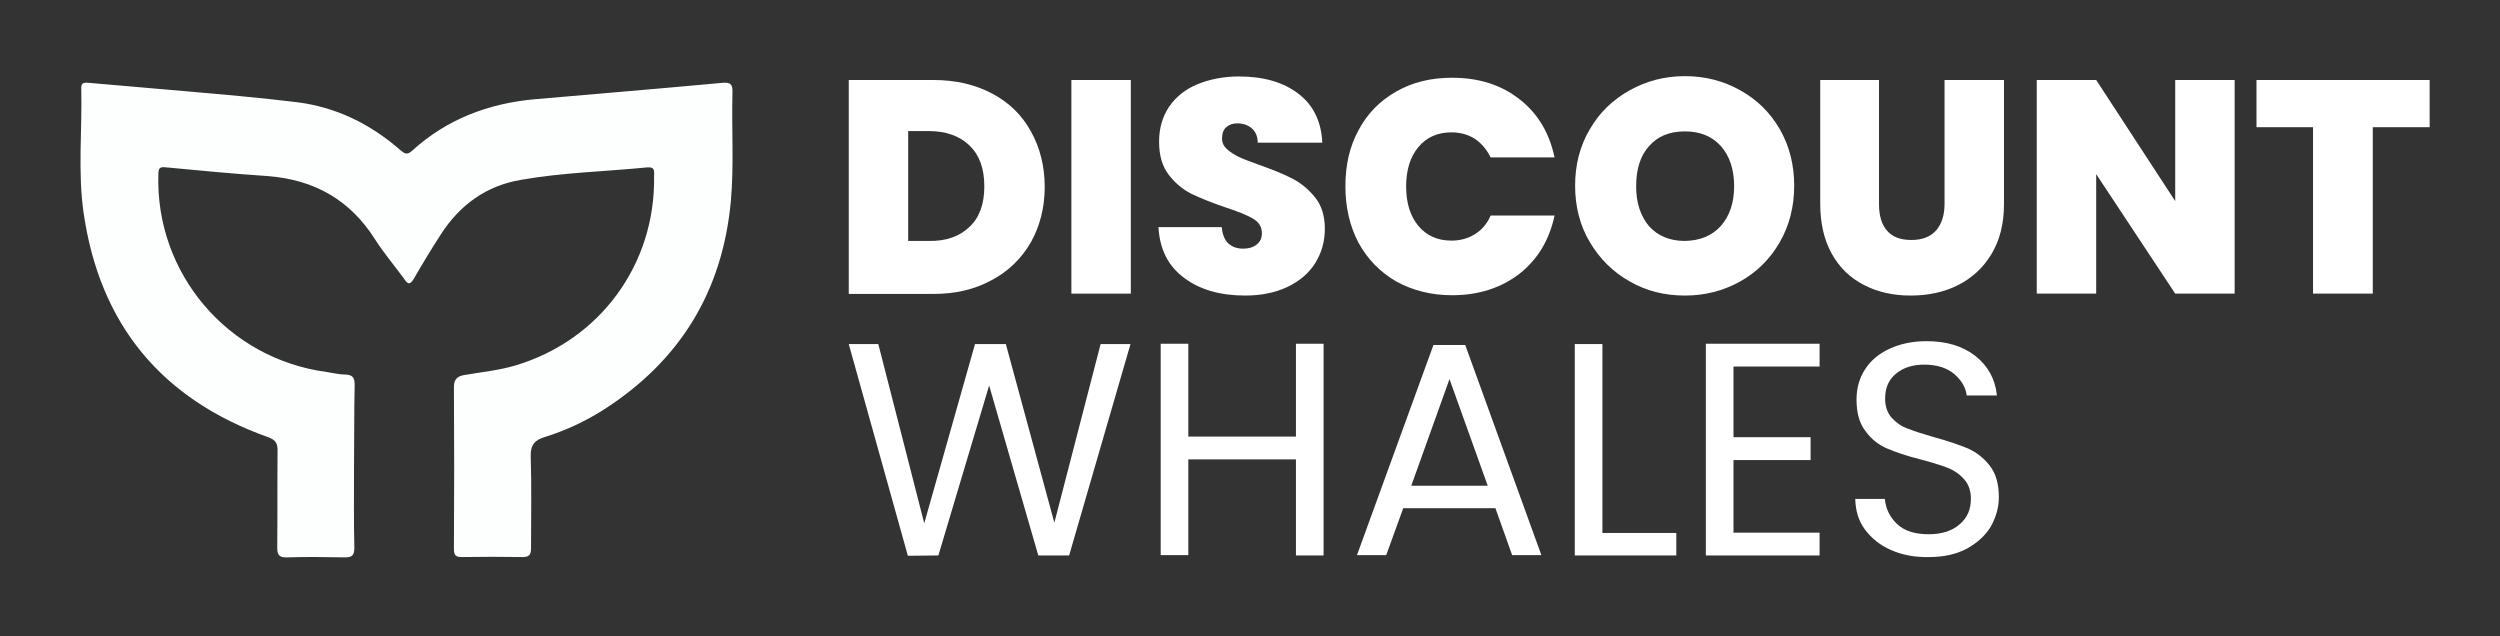
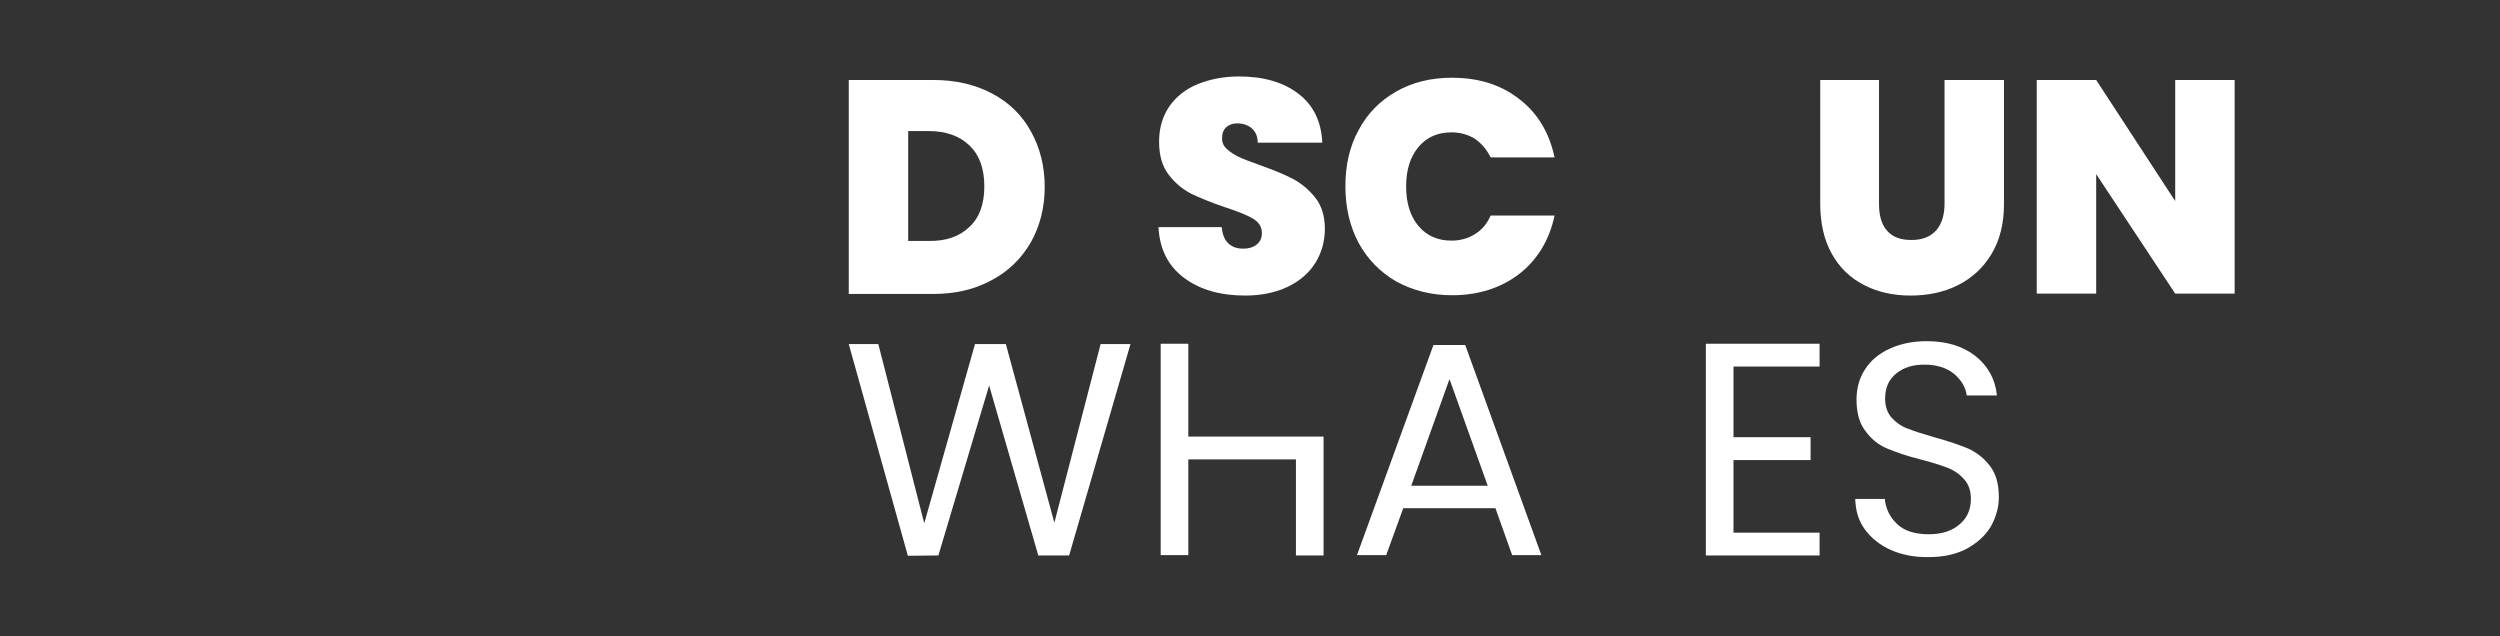
<svg xmlns="http://www.w3.org/2000/svg" xml:space="preserve" style="enable-background:new 0 0 778.2 198;" viewBox="0 0 778.2 198" y="0px" x="0px" id="Laag_1" version="1.1">
  <rect x="0" y="0" width="778.2" height="198" fill="#333333" stroke="none" />
  <style type="text/css">
	.st0{fill:#FDFEFE;}
	.st1{fill:#FFFFFF;}
</style>
  <g>
    <g>
-       <path d="M110.2,145.1c0,8.5-0.1,16.9,0.1,25.4c0,2.4-0.7,3-3,3c-6-0.1-12-0.2-17.9,0c-2.6,0.1-3.1-0.8-3.1-3.2    c0.1-10.1,0-20.1,0.1-30.2c0-2.3-0.8-3.2-2.9-4C50.3,124.3,31,101,26,66.1c-1.8-12.7-0.4-25.7-0.7-38.5c-0.1-2.1,1.1-1.9,2.5-1.8    c10,0.9,20,1.7,30,2.6c11.5,1,23,2,34.5,3.4c12.3,1.5,23,6.8,32.3,14.9c1.3,1.1,2.1,1.7,3.7,0.2c10.8-9.8,23.7-14.7,38.1-16    c19.4-1.7,38.9-3.3,58.3-5.1c2.8-0.3,3.4,0.5,3.3,3.1c-0.3,11.2,0.5,22.5-0.5,33.7c-2.6,28.2-15.9,49.8-39.7,65    c-5.7,3.6-11.7,6.4-18.1,8.4c-3,0.9-4.6,2.3-4.5,5.9c0.3,9.5,0.1,19.1,0.1,28.7c0,2-0.5,2.8-2.6,2.8c-6.3-0.1-12.5-0.1-18.8,0    c-1.9,0-2.6-0.4-2.6-2.5c0.1-16.8,0.1-33.7,0-50.5c0-2.6,1.4-3.4,3.5-3.7c5.2-0.9,10.4-1.4,15.5-2.9c26.4-7.8,43.8-31.5,43.3-59    c0-1.3,0.4-2.9-2-2.7c-13.2,1.3-26.5,1.6-39.5,3.9c-10.7,1.8-19,7.8-24.9,17c-2.9,4.5-5.7,9.1-8.4,13.8c-1.2,2-1.9,1.7-3,0    c-3-4.1-6.3-8-9-12.2c-7.8-12.4-19-18.7-33.6-19.8c-10.5-0.7-21-1.7-31.5-2.7c-1.8-0.2-2.4,0.1-2.4,2.1    c-1,30.9,21.6,57.5,52.4,61.6c2,0.3,3.9,0.8,5.9,0.8c2.5,0.1,2.8,1.3,2.8,3.4C110.2,128.4,110.3,136.8,110.2,145.1    C110.3,145.1,110.2,145.1,110.2,145.1z" class="st0" />
-     </g>
+       </g>
    <g>
      <path d="M308.8,29.1c5.3,2.8,9.3,6.7,12.1,11.8c2.8,5,4.3,10.8,4.3,17.3c0,6.4-1.5,12.2-4.3,17.2    c-2.9,5-6.9,9-12.2,11.8c-5.3,2.9-11.3,4.3-18.2,4.3h-26.3V24.9h26.3C297.4,24.9,303.5,26.3,308.8,29.1z M301.8,70.6    c3.1-2.9,4.6-7.1,4.6-12.6c0-5.5-1.5-9.7-4.6-12.7c-3.1-3-7.4-4.5-12.7-4.5h-6.4V75h6.4C294.5,75.1,298.7,73.6,301.8,70.6z" class="st1" />
-       <path d="M352,24.9v66.5h-18.5V24.9H352z" class="st1" />
      <path d="M368.6,86.5c-5-3.7-7.6-8.9-8-15.8h19.7c0.2,2.3,0.9,4,2.1,5.1c1.2,1.1,2.7,1.6,4.6,1.6    c1.7,0,3.1-0.4,4.2-1.3c1.1-0.9,1.6-2,1.6-3.5c0-2-0.9-3.4-2.7-4.5c-1.8-1.1-4.8-2.3-8.8-3.6c-4.4-1.5-7.8-2.9-10.5-4.2    c-2.7-1.4-5-3.3-7-5.9c-2-2.6-3-6-3-10.3c0-4.3,1.1-7.9,3.2-11c2.1-3,5.1-5.4,8.8-6.9s8-2.4,12.8-2.4c7.8,0,13.9,1.8,18.6,5.4    s7.1,8.7,7.4,15.2h-20.1c0-2-0.7-3.5-1.9-4.5c-1.2-1-2.7-1.5-4.5-1.5c-1.4,0-2.5,0.4-3.4,1.2c-0.9,0.8-1.3,2-1.3,3.5    c0,1.3,0.5,2.4,1.5,3.3c1,0.9,2.2,1.7,3.6,2.4c1.5,0.7,3.6,1.5,6.4,2.5c4.2,1.5,7.7,2.9,10.4,4.3c2.7,1.4,5.1,3.4,7.1,5.9    c2,2.5,3,5.8,3,9.7c0,3.9-1,7.5-3,10.7s-4.9,5.6-8.6,7.4c-3.8,1.8-8.2,2.7-13.2,2.7C379.9,92,373.5,90.2,368.6,86.5z" class="st1" />
      <path d="M422.9,40.5c2.7-5.1,6.6-9.1,11.7-12s10.8-4.3,17.4-4.3c8.3,0,15.3,2.2,21,6.7c5.7,4.4,9.3,10.5,10.9,18.1    h-19.9c-1.2-2.5-2.9-4.4-4.9-5.8c-2.1-1.3-4.5-2-7.3-2c-4.3,0-7.7,1.5-10.3,4.6c-2.5,3-3.8,7.1-3.8,12.2c0,5.2,1.3,9.3,3.8,12.3    c2.5,3,5.9,4.6,10.3,4.6c2.8,0,5.2-0.7,7.3-2c2.1-1.3,3.8-3.2,4.9-5.8h19.9c-1.6,7.6-5.3,13.7-10.9,18.1c-5.7,4.4-12.7,6.7-21,6.7    c-6.5,0-12.3-1.5-17.4-4.3c-5-2.9-8.9-6.9-11.7-12c-2.7-5.1-4.1-11-4.1-17.6C418.8,51.4,420.1,45.6,422.9,40.5z" class="st1" />
-       <path d="M507.3,87.6c-5.2-2.9-9.3-7-12.4-12.2s-4.6-11.1-4.6-17.6s1.5-12.4,4.6-17.6c3-5.2,7.2-9.2,12.4-12.1    c5.2-2.9,10.9-4.4,17.2-4.4c6.3,0,12,1.5,17.2,4.4c5.2,2.9,9.3,6.9,12.3,12.1c3,5.2,4.5,11.1,4.5,17.6c0,6.5-1.5,12.4-4.5,17.6    c-3,5.2-7.1,9.3-12.3,12.2c-5.2,2.9-10.9,4.4-17.2,4.4C518.2,92,512.5,90.6,507.3,87.6z M535.7,70.3c2.7-3.1,4.1-7.2,4.1-12.3    c0-5.3-1.4-9.4-4.1-12.5c-2.7-3-6.4-4.6-11.2-4.6c-4.8,0-8.5,1.5-11.2,4.6c-2.7,3-4,7.2-4,12.5c0,5.2,1.4,9.3,4,12.4    c2.7,3,6.4,4.6,11.2,4.6C529.2,74.9,532.9,73.4,535.7,70.3z" class="st1" />
      <path d="M584.9,24.9v38.6c0,3.6,0.8,6.4,2.5,8.3c1.7,2,4.2,2.9,7.6,2.9c3.4,0,5.9-1,7.7-3c1.7-2,2.6-4.7,2.6-8.3V24.9    h18.5v38.6c0,6.1-1.3,11.3-3.9,15.6s-6.1,7.5-10.5,9.7C605,91,600.1,92,594.7,92c-5.4,0-10.3-1.1-14.5-3.3    c-4.3-2.2-7.6-5.4-10-9.7c-2.4-4.3-3.6-9.5-3.6-15.7V24.9H584.9z" class="st1" />
      <path d="M695.6,91.4h-18.5l-24.6-37.2v37.2H634V24.9h18.5l24.6,37.7V24.9h18.5V91.4z" class="st1" />
-       <path d="M756.3,24.9v14.7h-17.7v51.8H720V39.6h-17.6V24.9H756.3z" class="st1" />
      <path d="M351.9,107.1l-19.1,65.8h-9.6l-15.3-52.9l-15.8,52.9l-9.5,0.1l-18.4-65.9h9.2l14.3,55.8l15.8-55.8h9.6    l15.1,55.6l14.4-55.6H351.9z" class="st1" />
-       <path d="M412,107.1v65.8h-8.6V143h-33.5v29.8h-8.6v-65.8h8.6v28.9h33.5v-28.9H412z" class="st1" />
+       <path d="M412,107.1v65.8h-8.6V143h-33.5v29.8h-8.6v-65.8h8.6v28.9h33.5H412z" class="st1" />
      <path d="M465.5,158.2h-28.7l-5.3,14.6h-9.1l23.8-65.4h9.9l23.7,65.4h-9.1L465.5,158.2z M463.1,151.2L451.2,118    l-11.9,33.2H463.1z" class="st1" />
-       <path d="M498.8,165.9h23v7h-31.6v-65.8h8.6L498.8,165.9L498.8,165.9z" class="st1" />
      <path d="M539.6,114.1v22h24v7.1h-24v22.6h26.8v7.1H531V107h35.4v7.1H539.6z" class="st1" />
      <path d="M588.6,171.2c-3.4-1.5-6.1-3.7-8.1-6.4c-2-2.7-2.9-5.9-3-9.5h9.2c0.3,3.1,1.6,5.7,3.8,7.8    c2.2,2.1,5.5,3.2,9.8,3.2c4.1,0,7.3-1,9.7-3.1c2.4-2,3.5-4.7,3.5-7.9c0-2.5-0.7-4.6-2.1-6.1c-1.4-1.6-3.1-2.8-5.2-3.6    c-2.1-0.8-4.9-1.7-8.4-2.6c-4.4-1.1-7.8-2.3-10.4-3.4c-2.6-1.1-4.9-2.9-6.7-5.4c-1.9-2.4-2.8-5.7-2.8-9.8c0-3.6,0.9-6.8,2.7-9.5    c1.8-2.8,4.4-4.9,7.7-6.4c3.3-1.5,7.1-2.3,11.4-2.3c6.2,0,11.2,1.5,15.2,4.6c3.9,3.1,6.2,7.2,6.7,12.3h-9.4    c-0.3-2.5-1.6-4.7-3.9-6.7c-2.3-1.9-5.4-2.9-9.3-2.9c-3.6,0-6.5,0.9-8.8,2.8c-2.3,1.9-3.4,4.4-3.4,7.8c0,2.4,0.7,4.4,2,5.9    c1.4,1.5,3,2.7,5,3.4c2,0.8,4.8,1.7,8.3,2.7c4.4,1.2,7.8,2.4,10.5,3.5c2.6,1.2,4.9,2.9,6.8,5.4c1.9,2.4,2.8,5.7,2.8,9.8    c0,3.2-0.9,6.2-2.5,9.1c-1.7,2.8-4.2,5.1-7.5,6.9c-3.4,1.8-7.3,2.6-11.8,2.6C595.9,173.5,592,172.7,588.6,171.2z" class="st1" />
    </g>
  </g>
</svg>